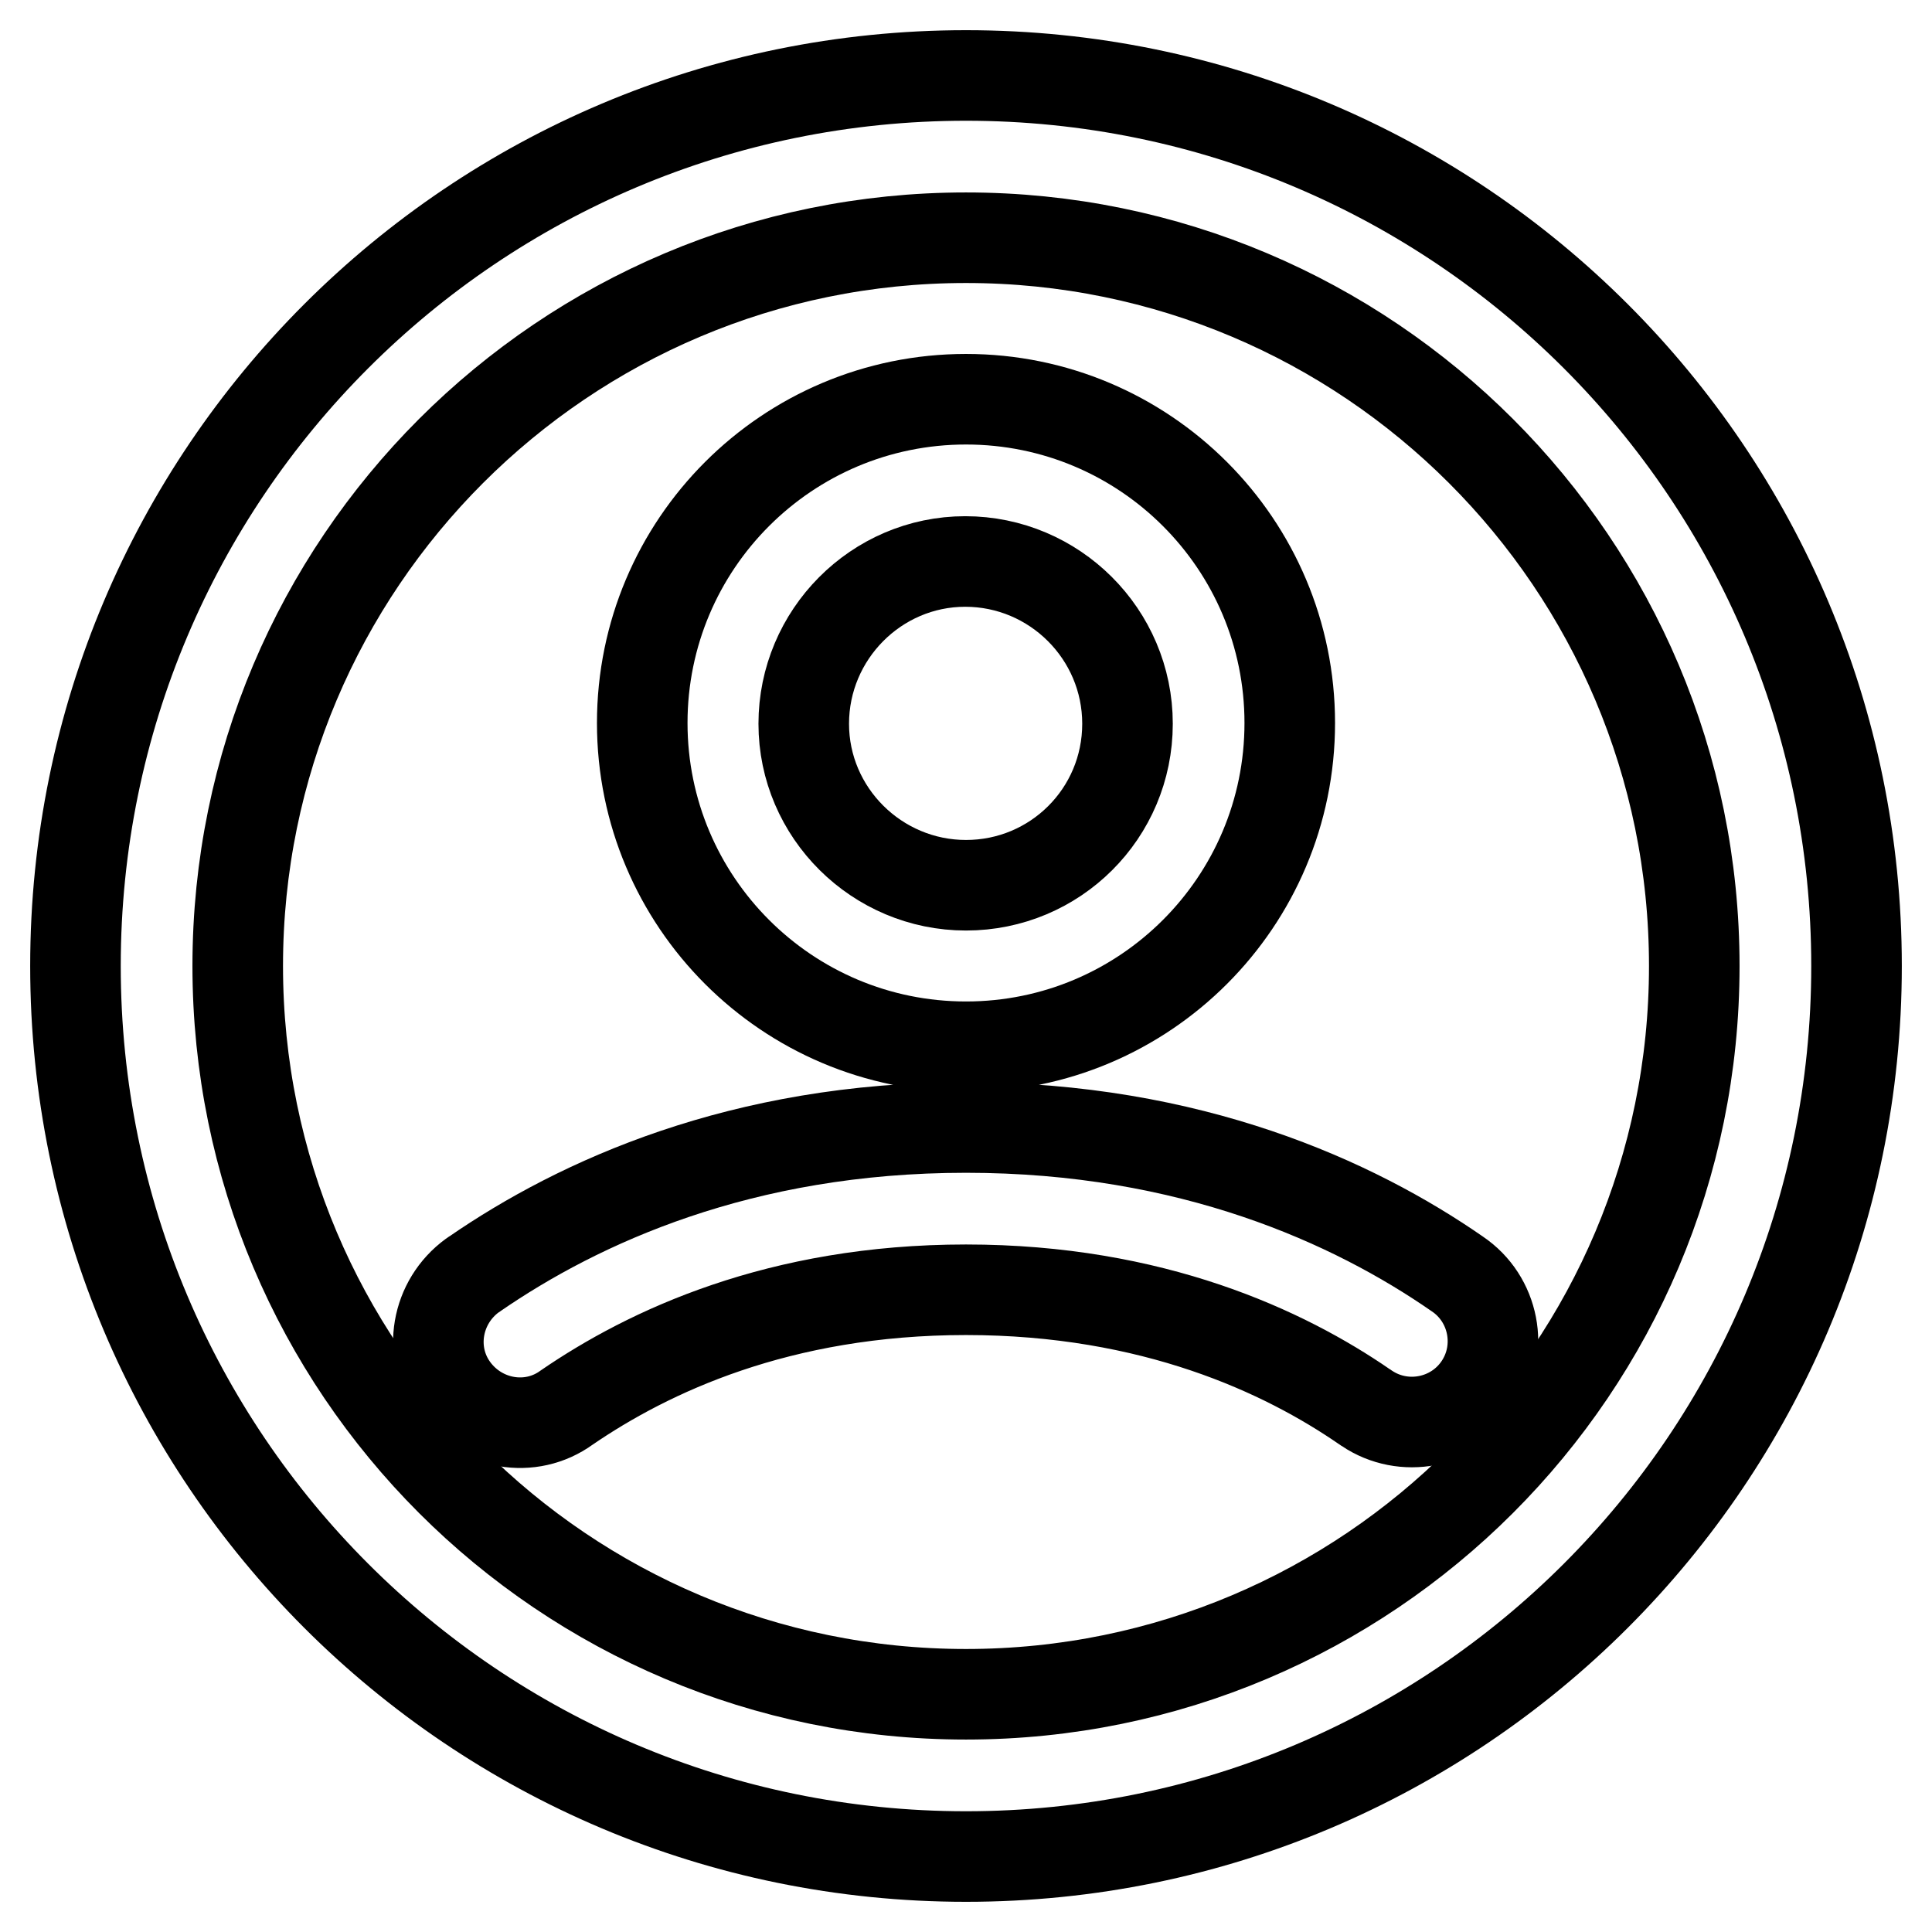
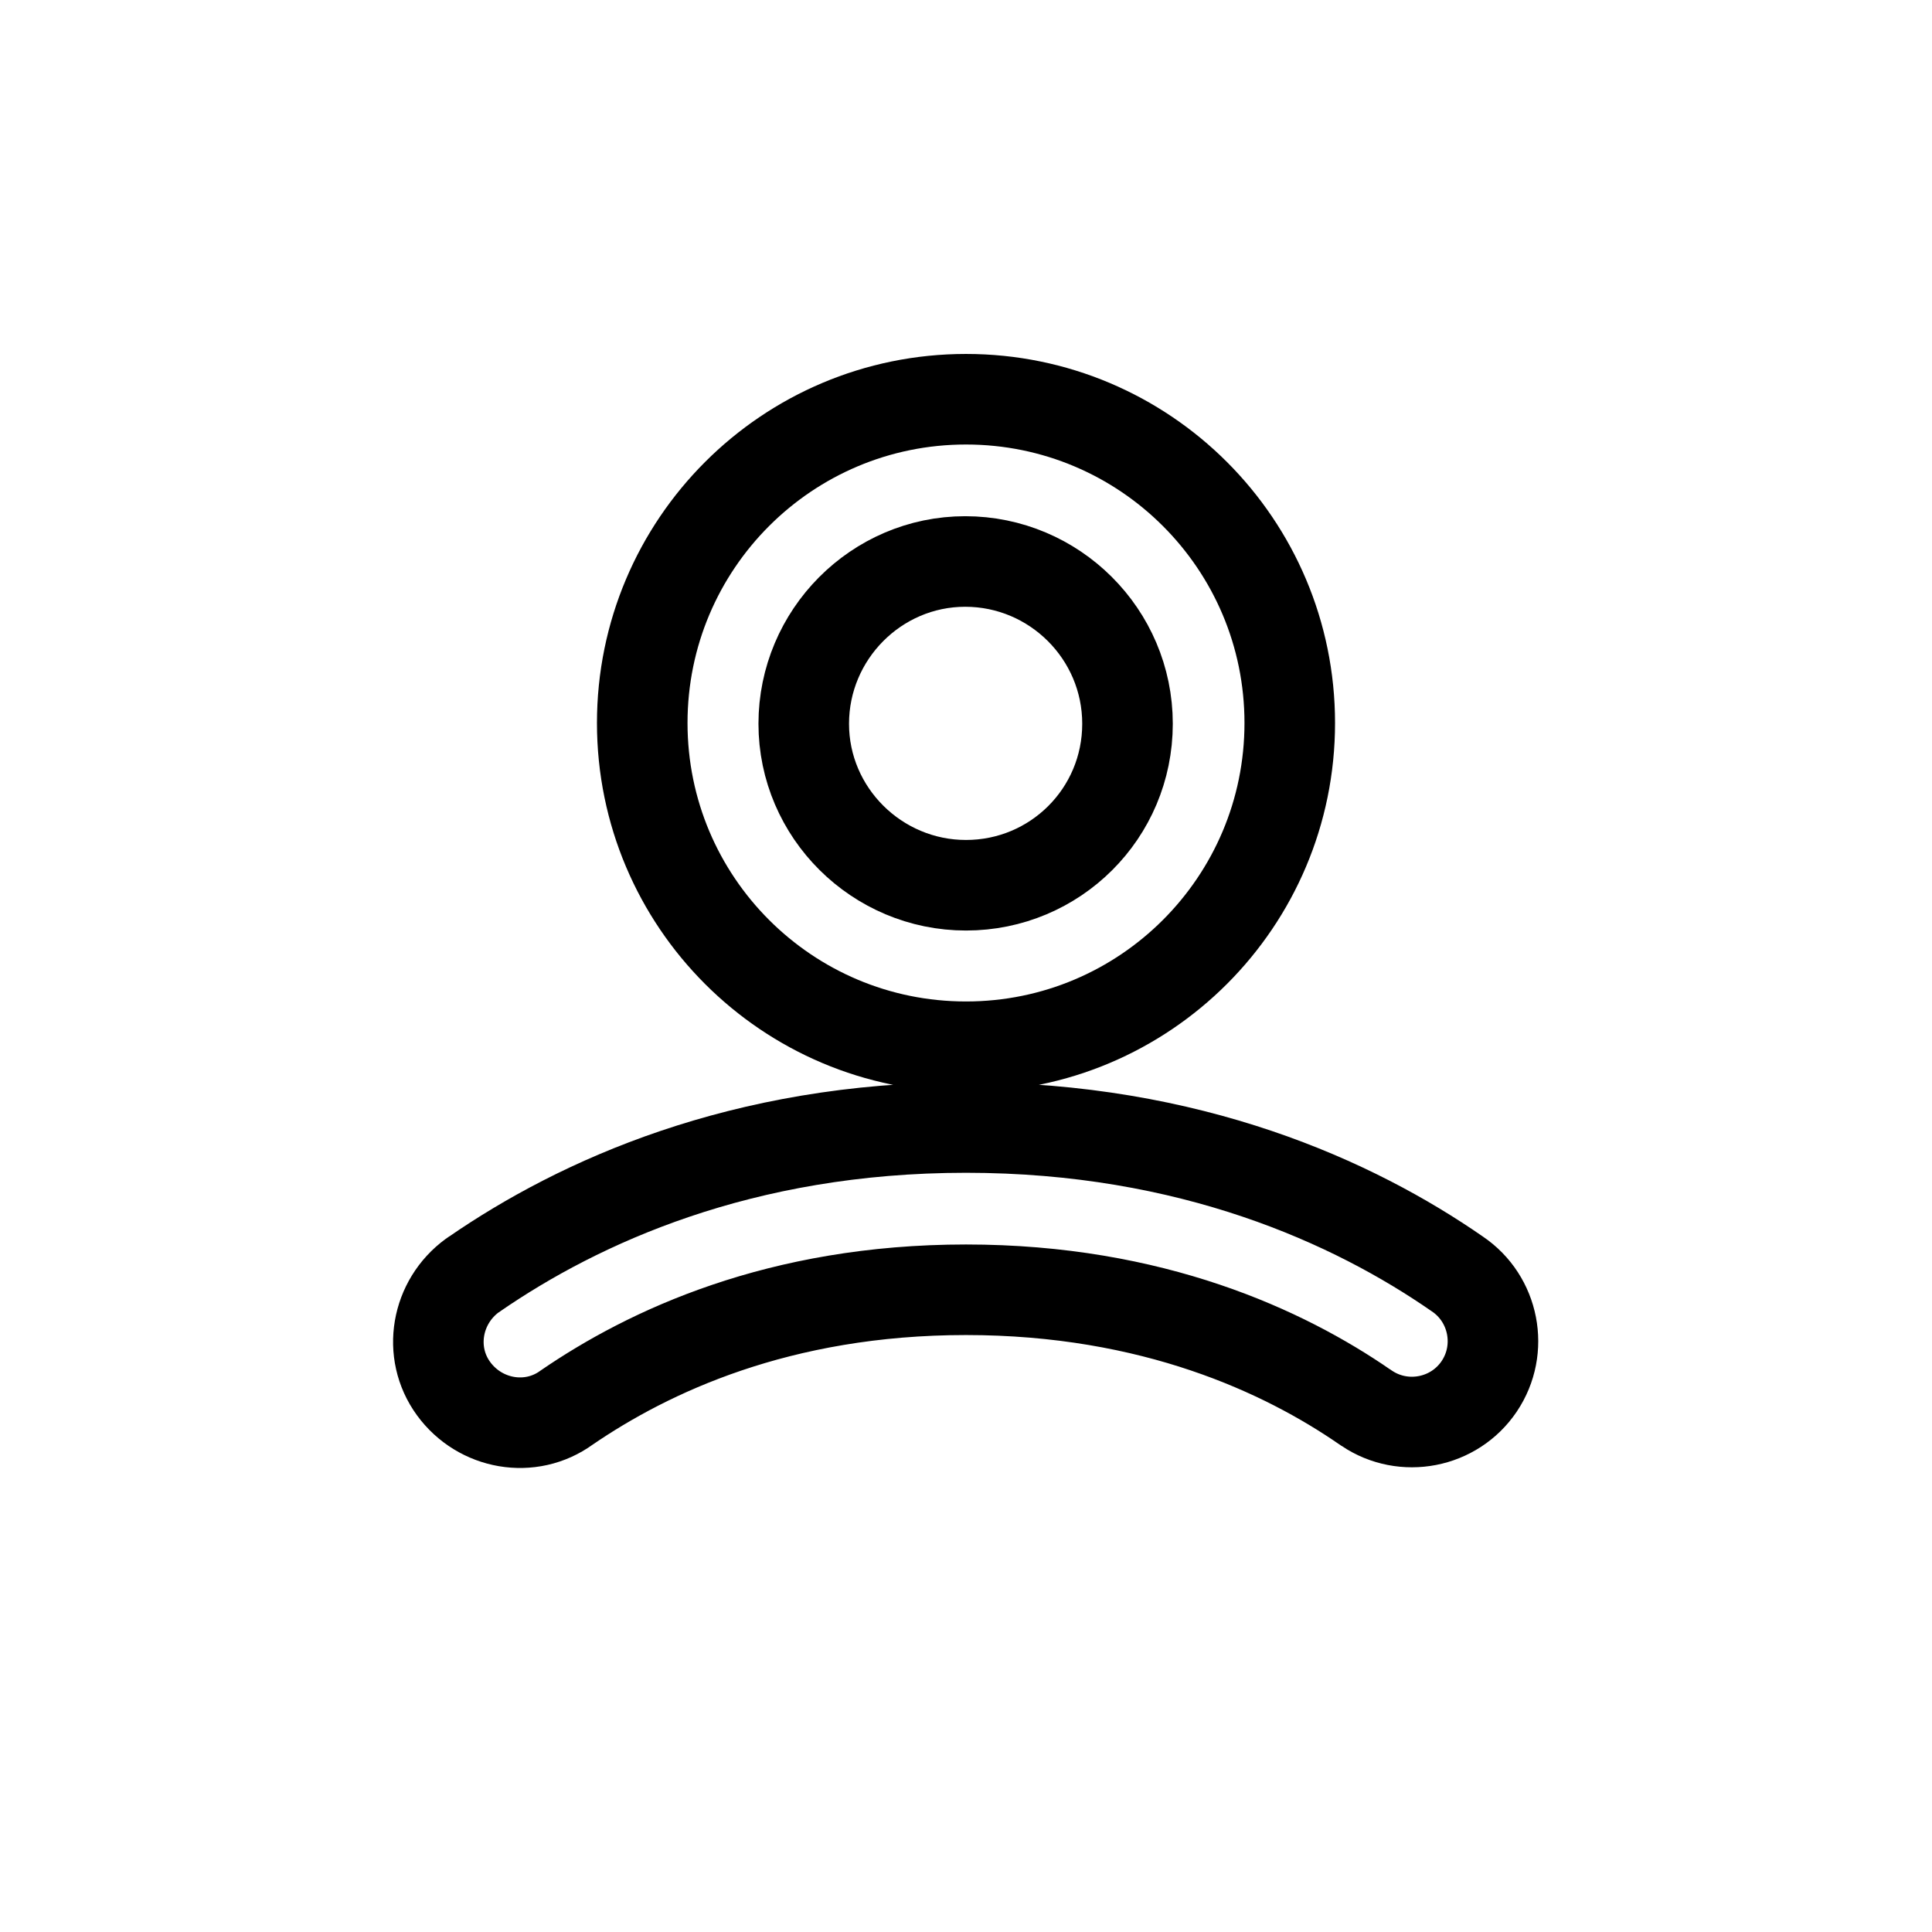
<svg xmlns="http://www.w3.org/2000/svg" version="1.1" x="0px" y="0px" viewBox="0 0 256 256" enable-background="new 0 0 256 256" xml:space="preserve">
  <g>
-     <path stroke-width="12" fill-opacity="0" stroke="#000000" d="M128,31.5c-53.3,0-96.5,43.2-96.5,96.5c0,53.3,43.2,96.5,96.5,96.5c53.3,0,96.5-43.2,96.5-96.5 C224.5,74.7,181.3,31.5,128,31.5z M10,128C10,62.8,62.8,10,128,10s118,52.8,118,118s-52.8,118-118,118S10,193.2,10,128z" />
    <path stroke-width="12" fill-opacity="0" stroke="#000000" d="M128,170.9c-24.8,0-42.1,8.2-52.9,15.6c-4.8,3.5-11.5,2.3-15-2.5c-3.5-4.8-2.3-11.5,2.5-15 c0.1-0.1,0.2-0.1,0.3-0.2c13.8-9.5,35.3-19.4,65.1-19.4c29.8,0,51.4,9.9,65.1,19.4c4.9,3.3,6.2,10,2.9,14.9s-10,6.2-14.9,2.9 c-0.1-0.1-0.2-0.1-0.3-0.2C170.2,179.1,152.8,170.9,128,170.9z M128,117.3c-11.8,0-21.5-9.6-21.5-21.4c0-11.8,9.6-21.5,21.4-21.5 c0,0,0,0,0,0c11.8,0,21.5,9.6,21.5,21.5S139.8,117.3,128,117.3L128,117.3z M85.1,95.8c0,23.7,19.2,42.9,42.9,42.9 c23.7,0,42.9-19.2,42.9-42.9l0,0c0-23.7-19.2-42.9-42.9-42.9C104.3,52.9,85.1,72.1,85.1,95.8z" />
  </g>
</svg>